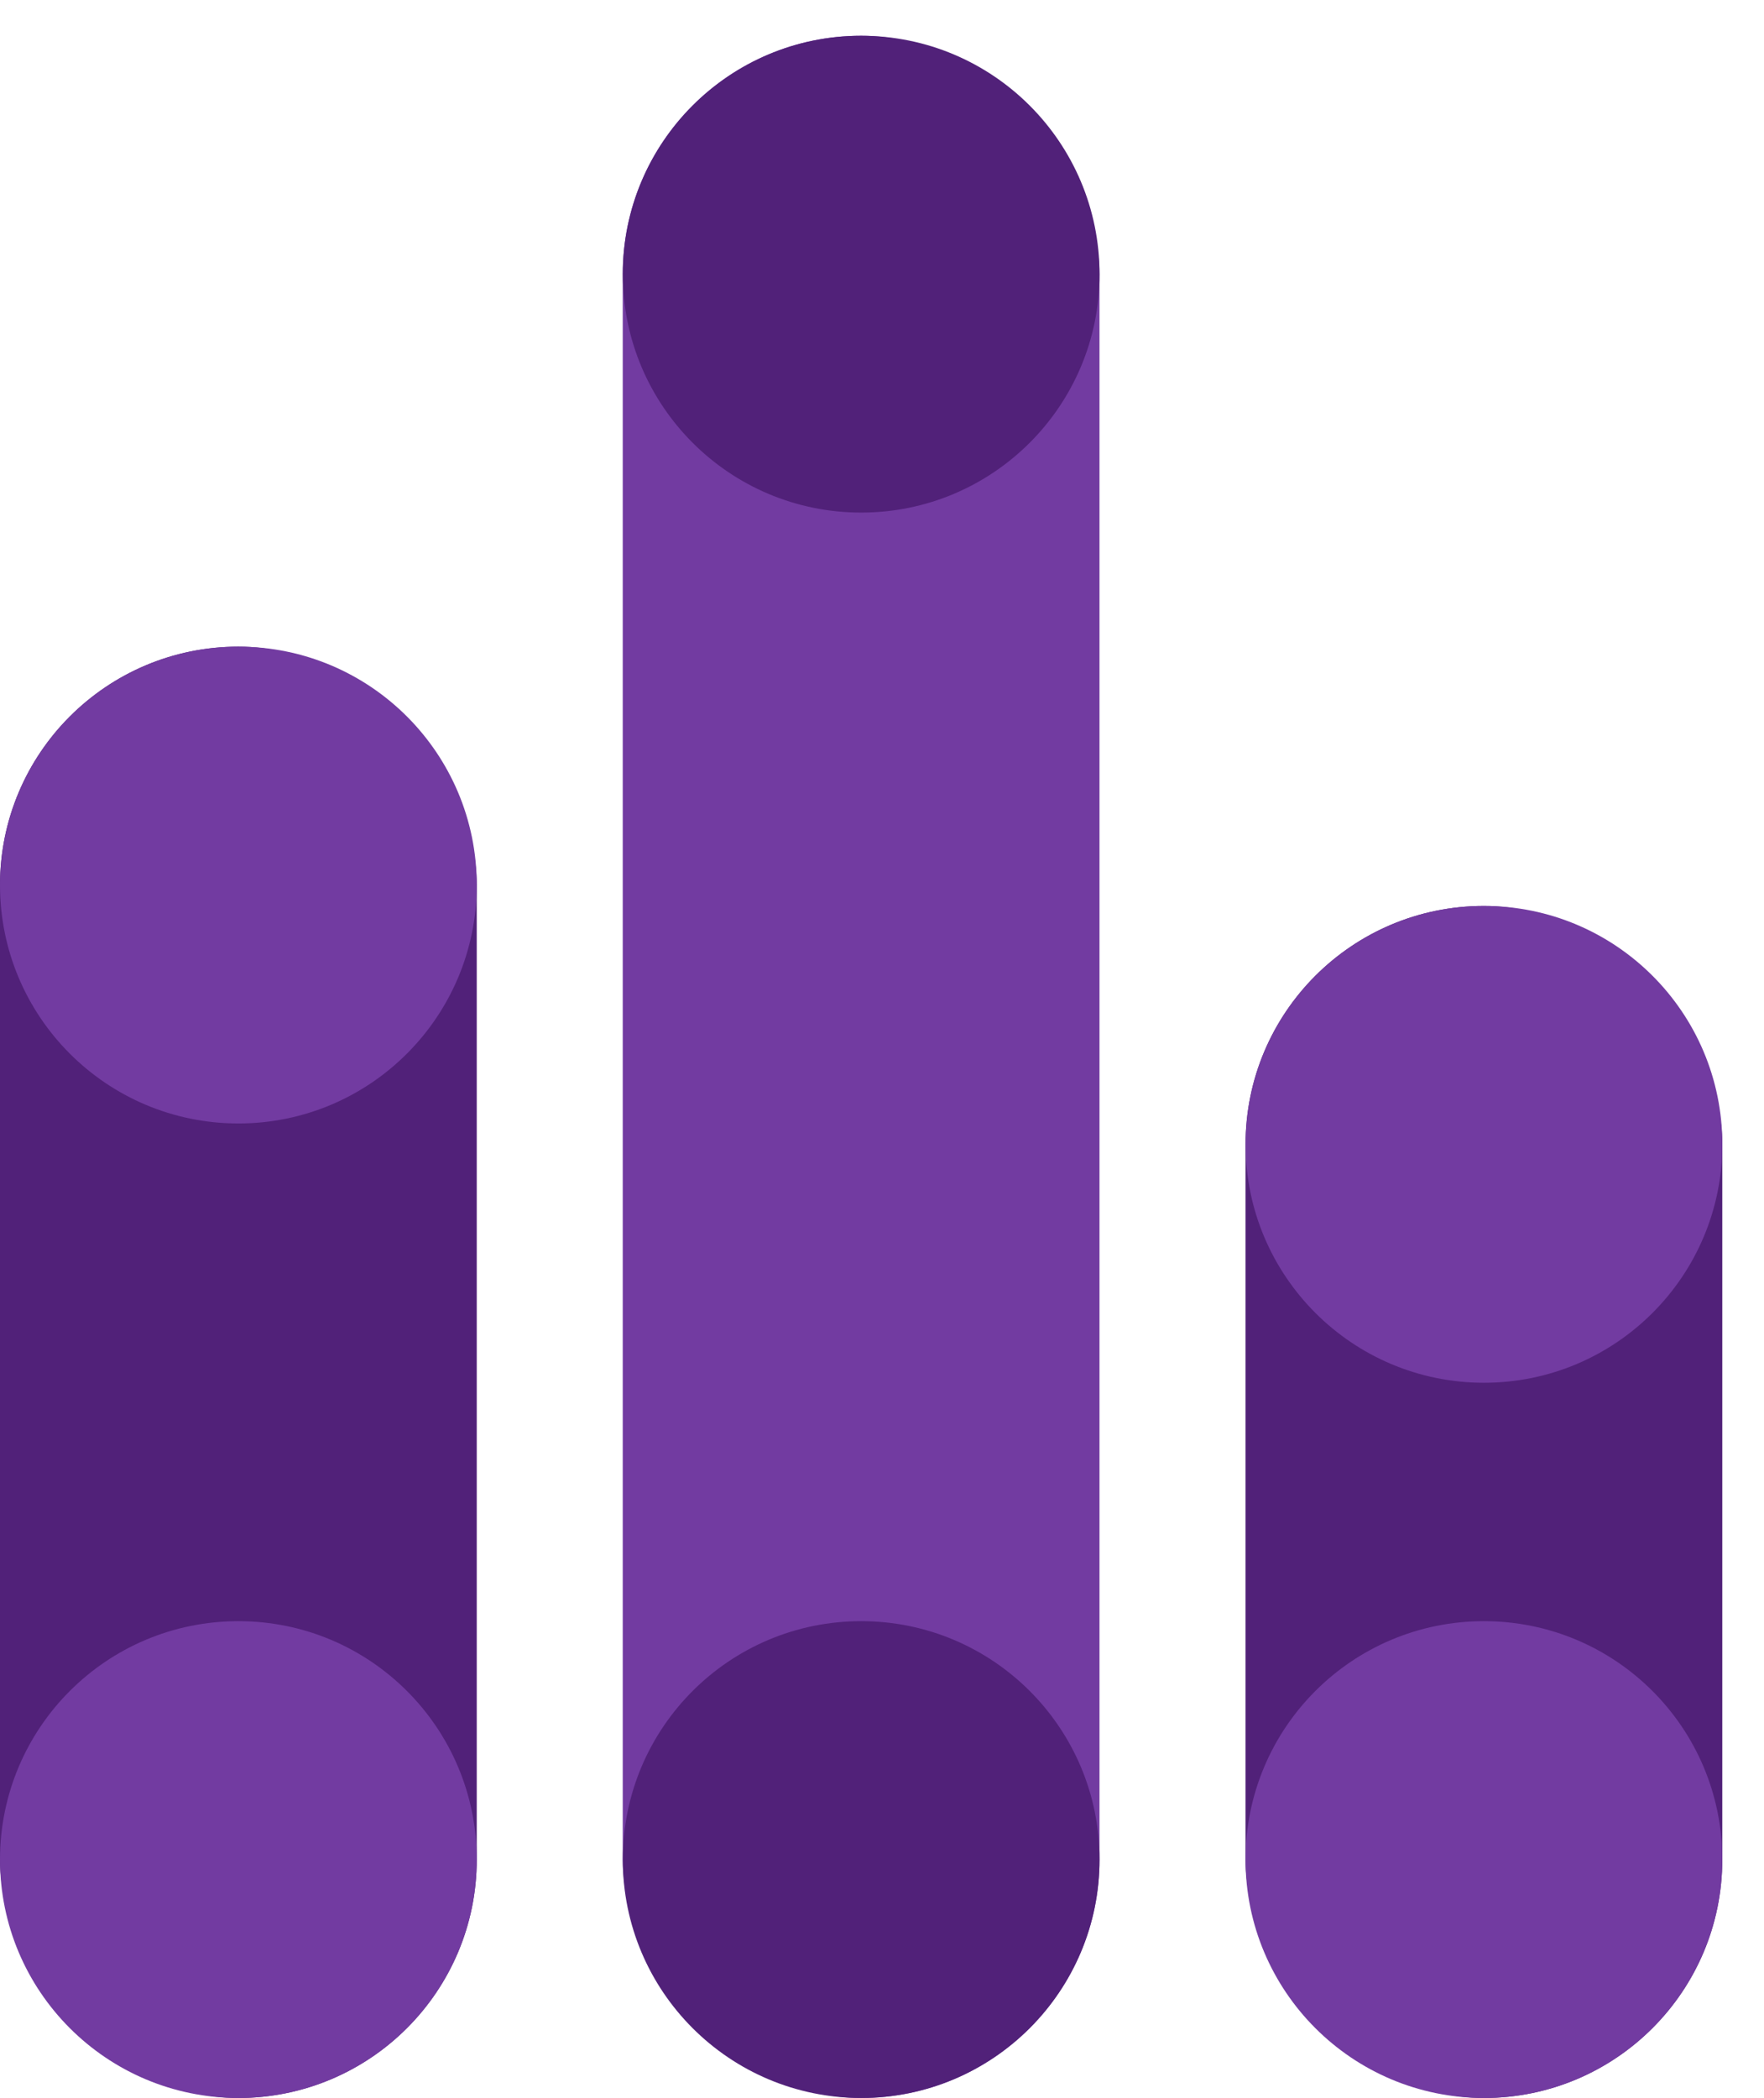
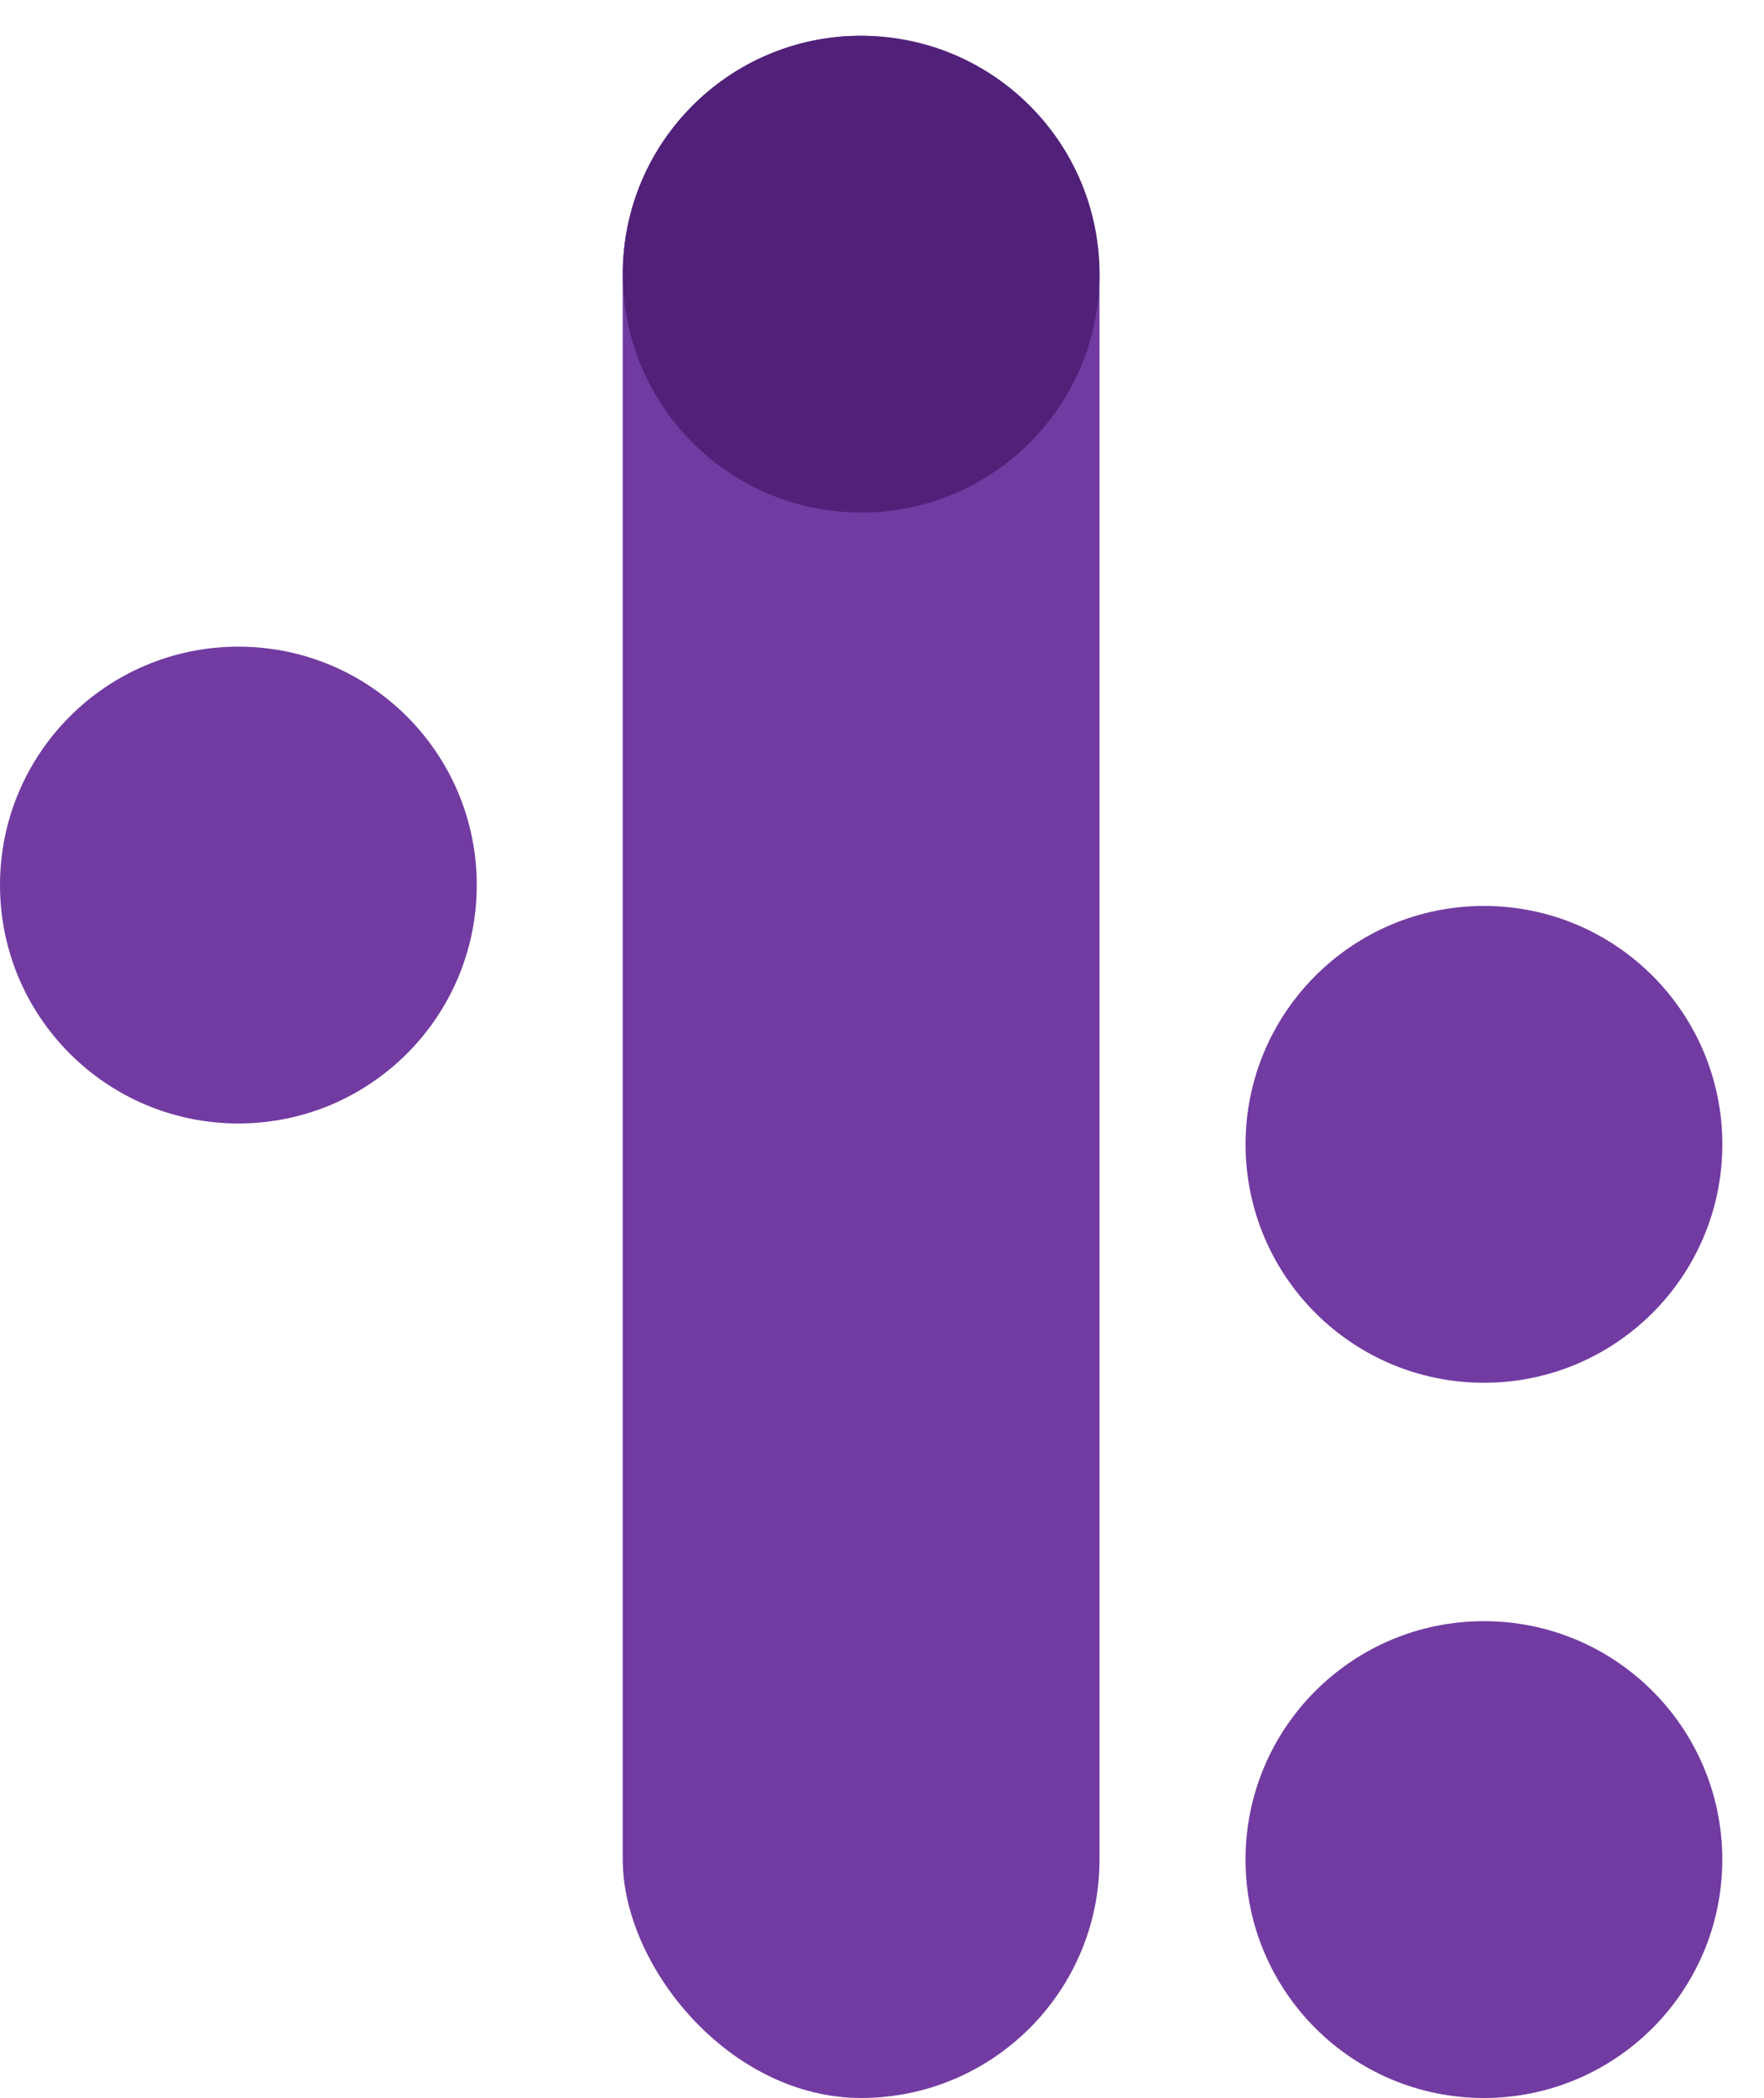
<svg xmlns="http://www.w3.org/2000/svg" width="37" height="44" viewBox="0 0 37 44" fill="none">
-   <rect y="13.562" width="10" height="30.438" rx="5" fill="#512179" />
  <circle cx="5" cy="18.562" r="5" fill="#723BA1" />
-   <circle cx="5" cy="39" r="5" fill="#723BA1" />
  <rect x="13.062" y="0.75" width="10" height="43.25" rx="5" fill="#723BA1" />
  <circle cx="18.063" cy="5.75" r="5" fill="#512179" />
-   <circle cx="18.063" cy="39" r="5" fill="#512179" />
-   <rect x="26.125" y="19" width="10" height="25" rx="5" fill="#512179" />
  <circle cx="31.126" cy="24" r="5" fill="#723BA1" />
  <circle cx="31.125" cy="39" r="5" fill="#723BA1" />
</svg>